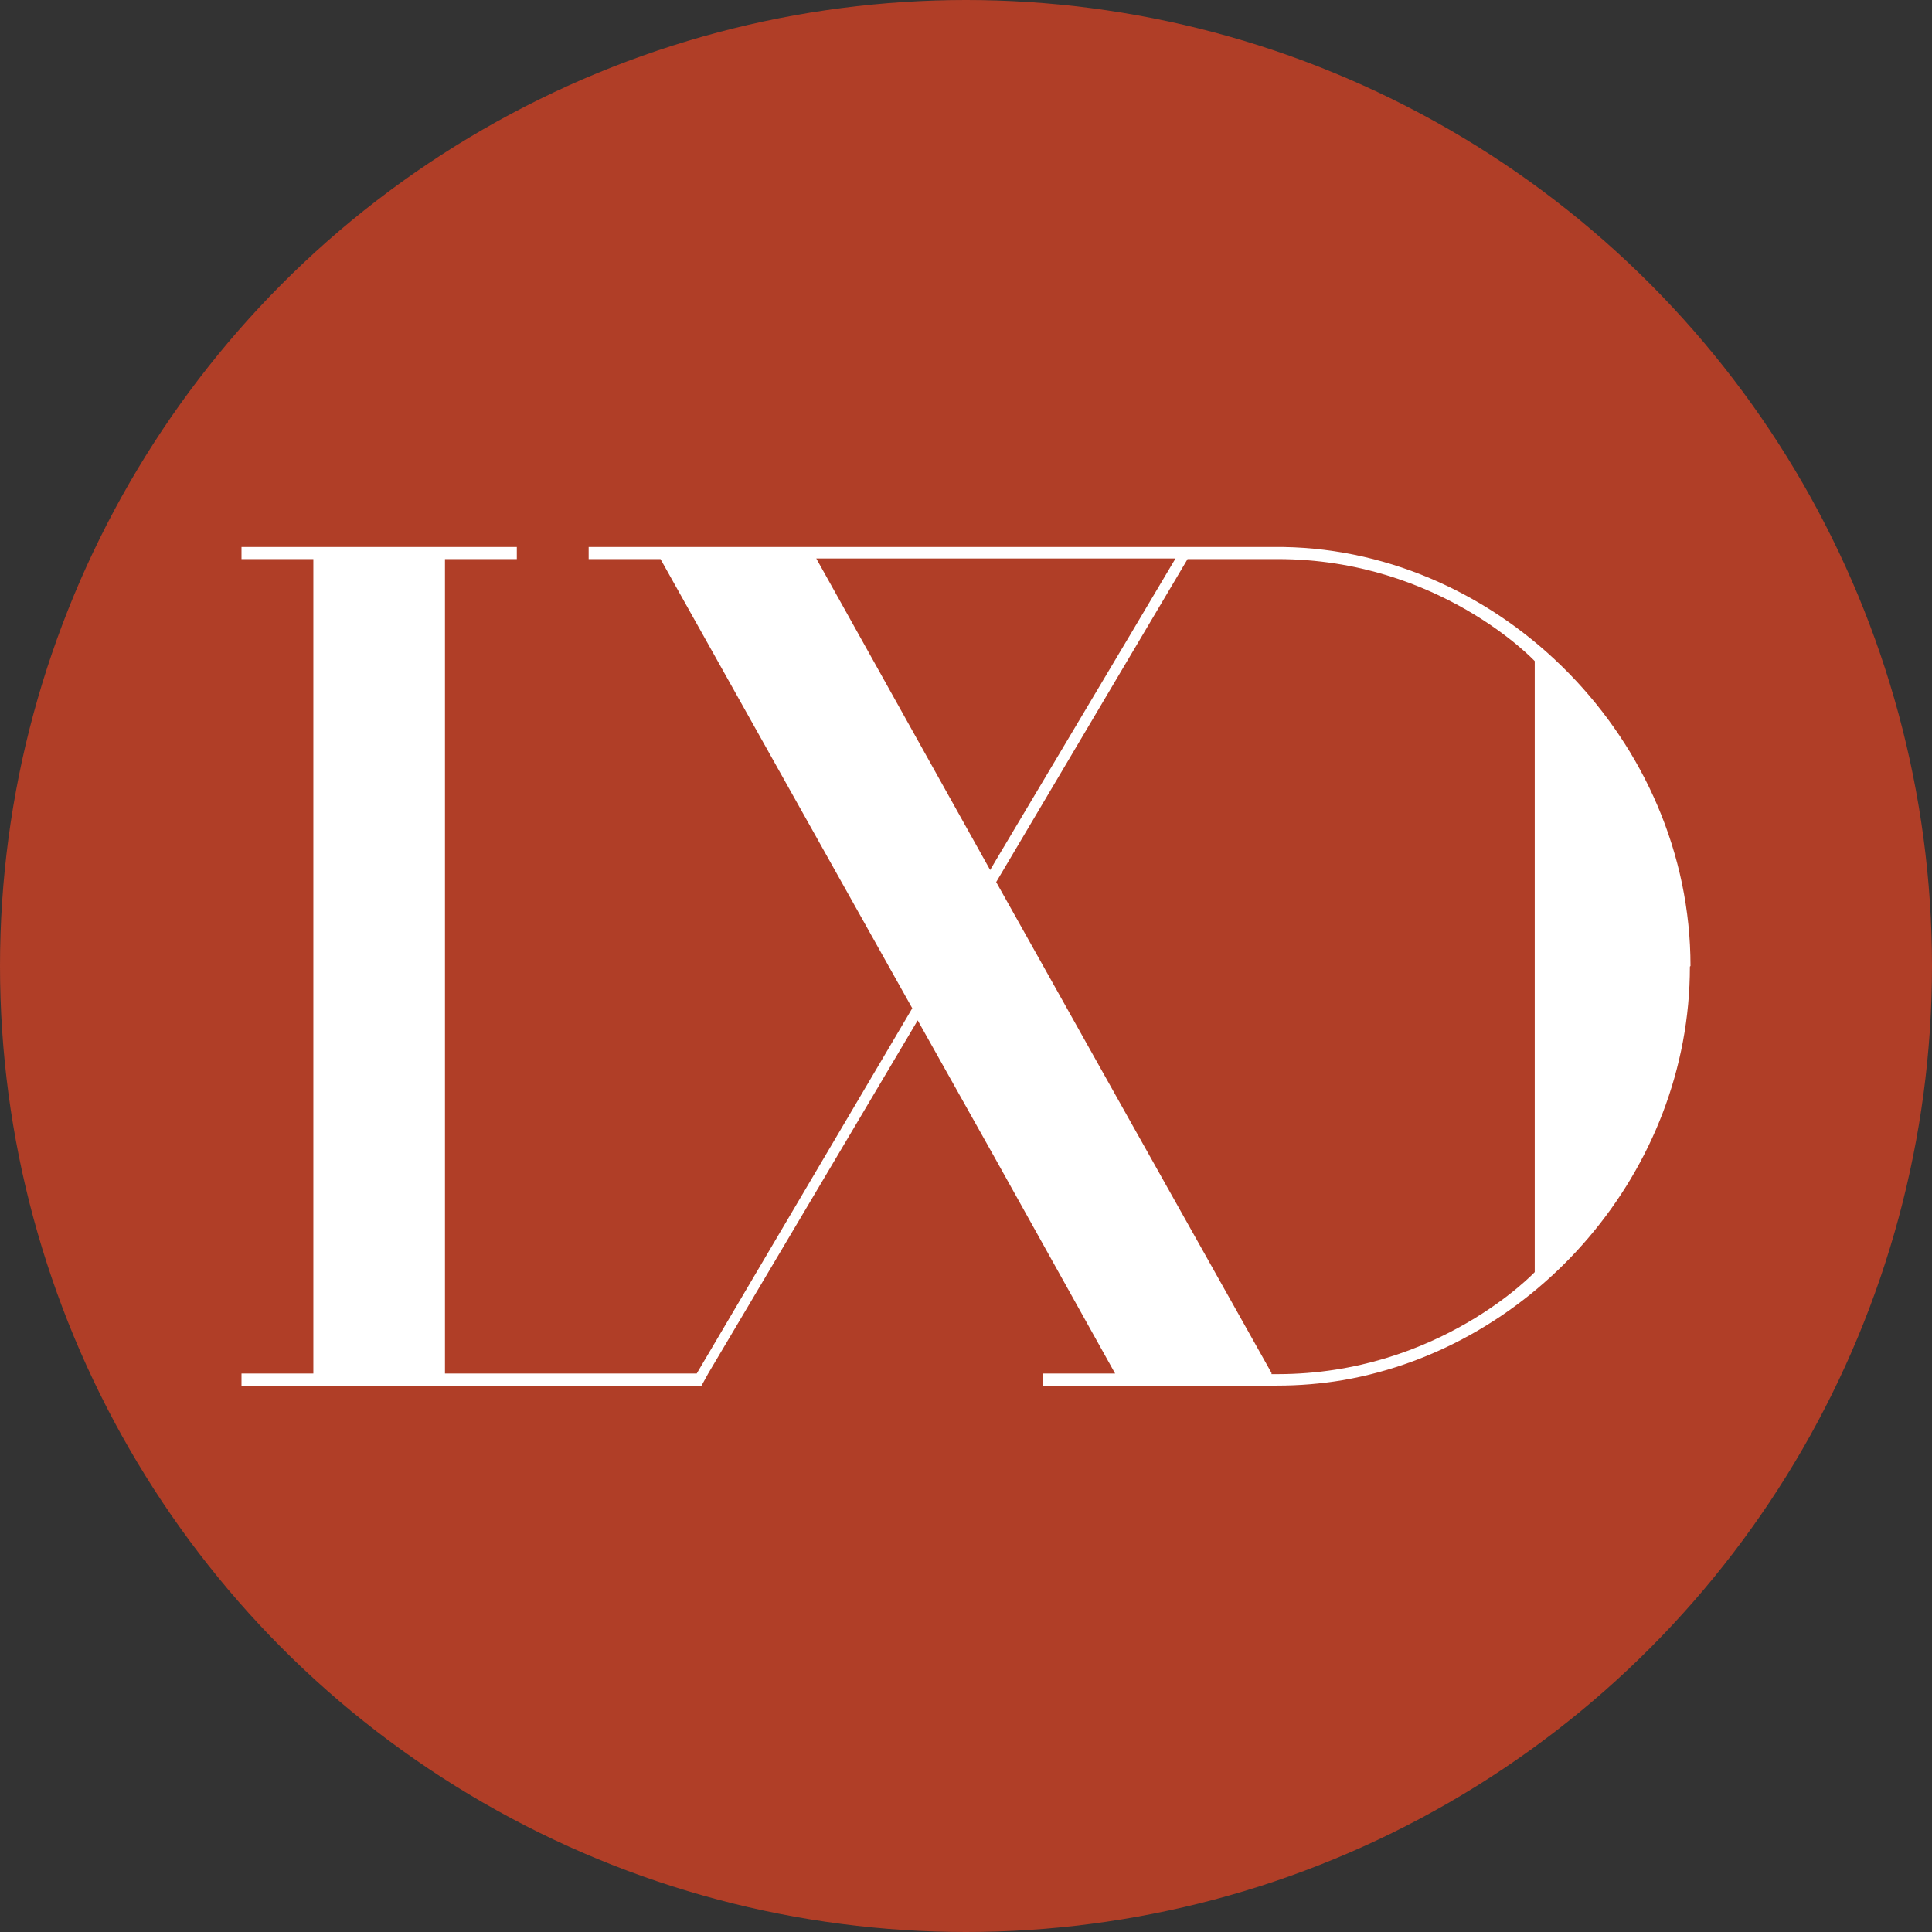
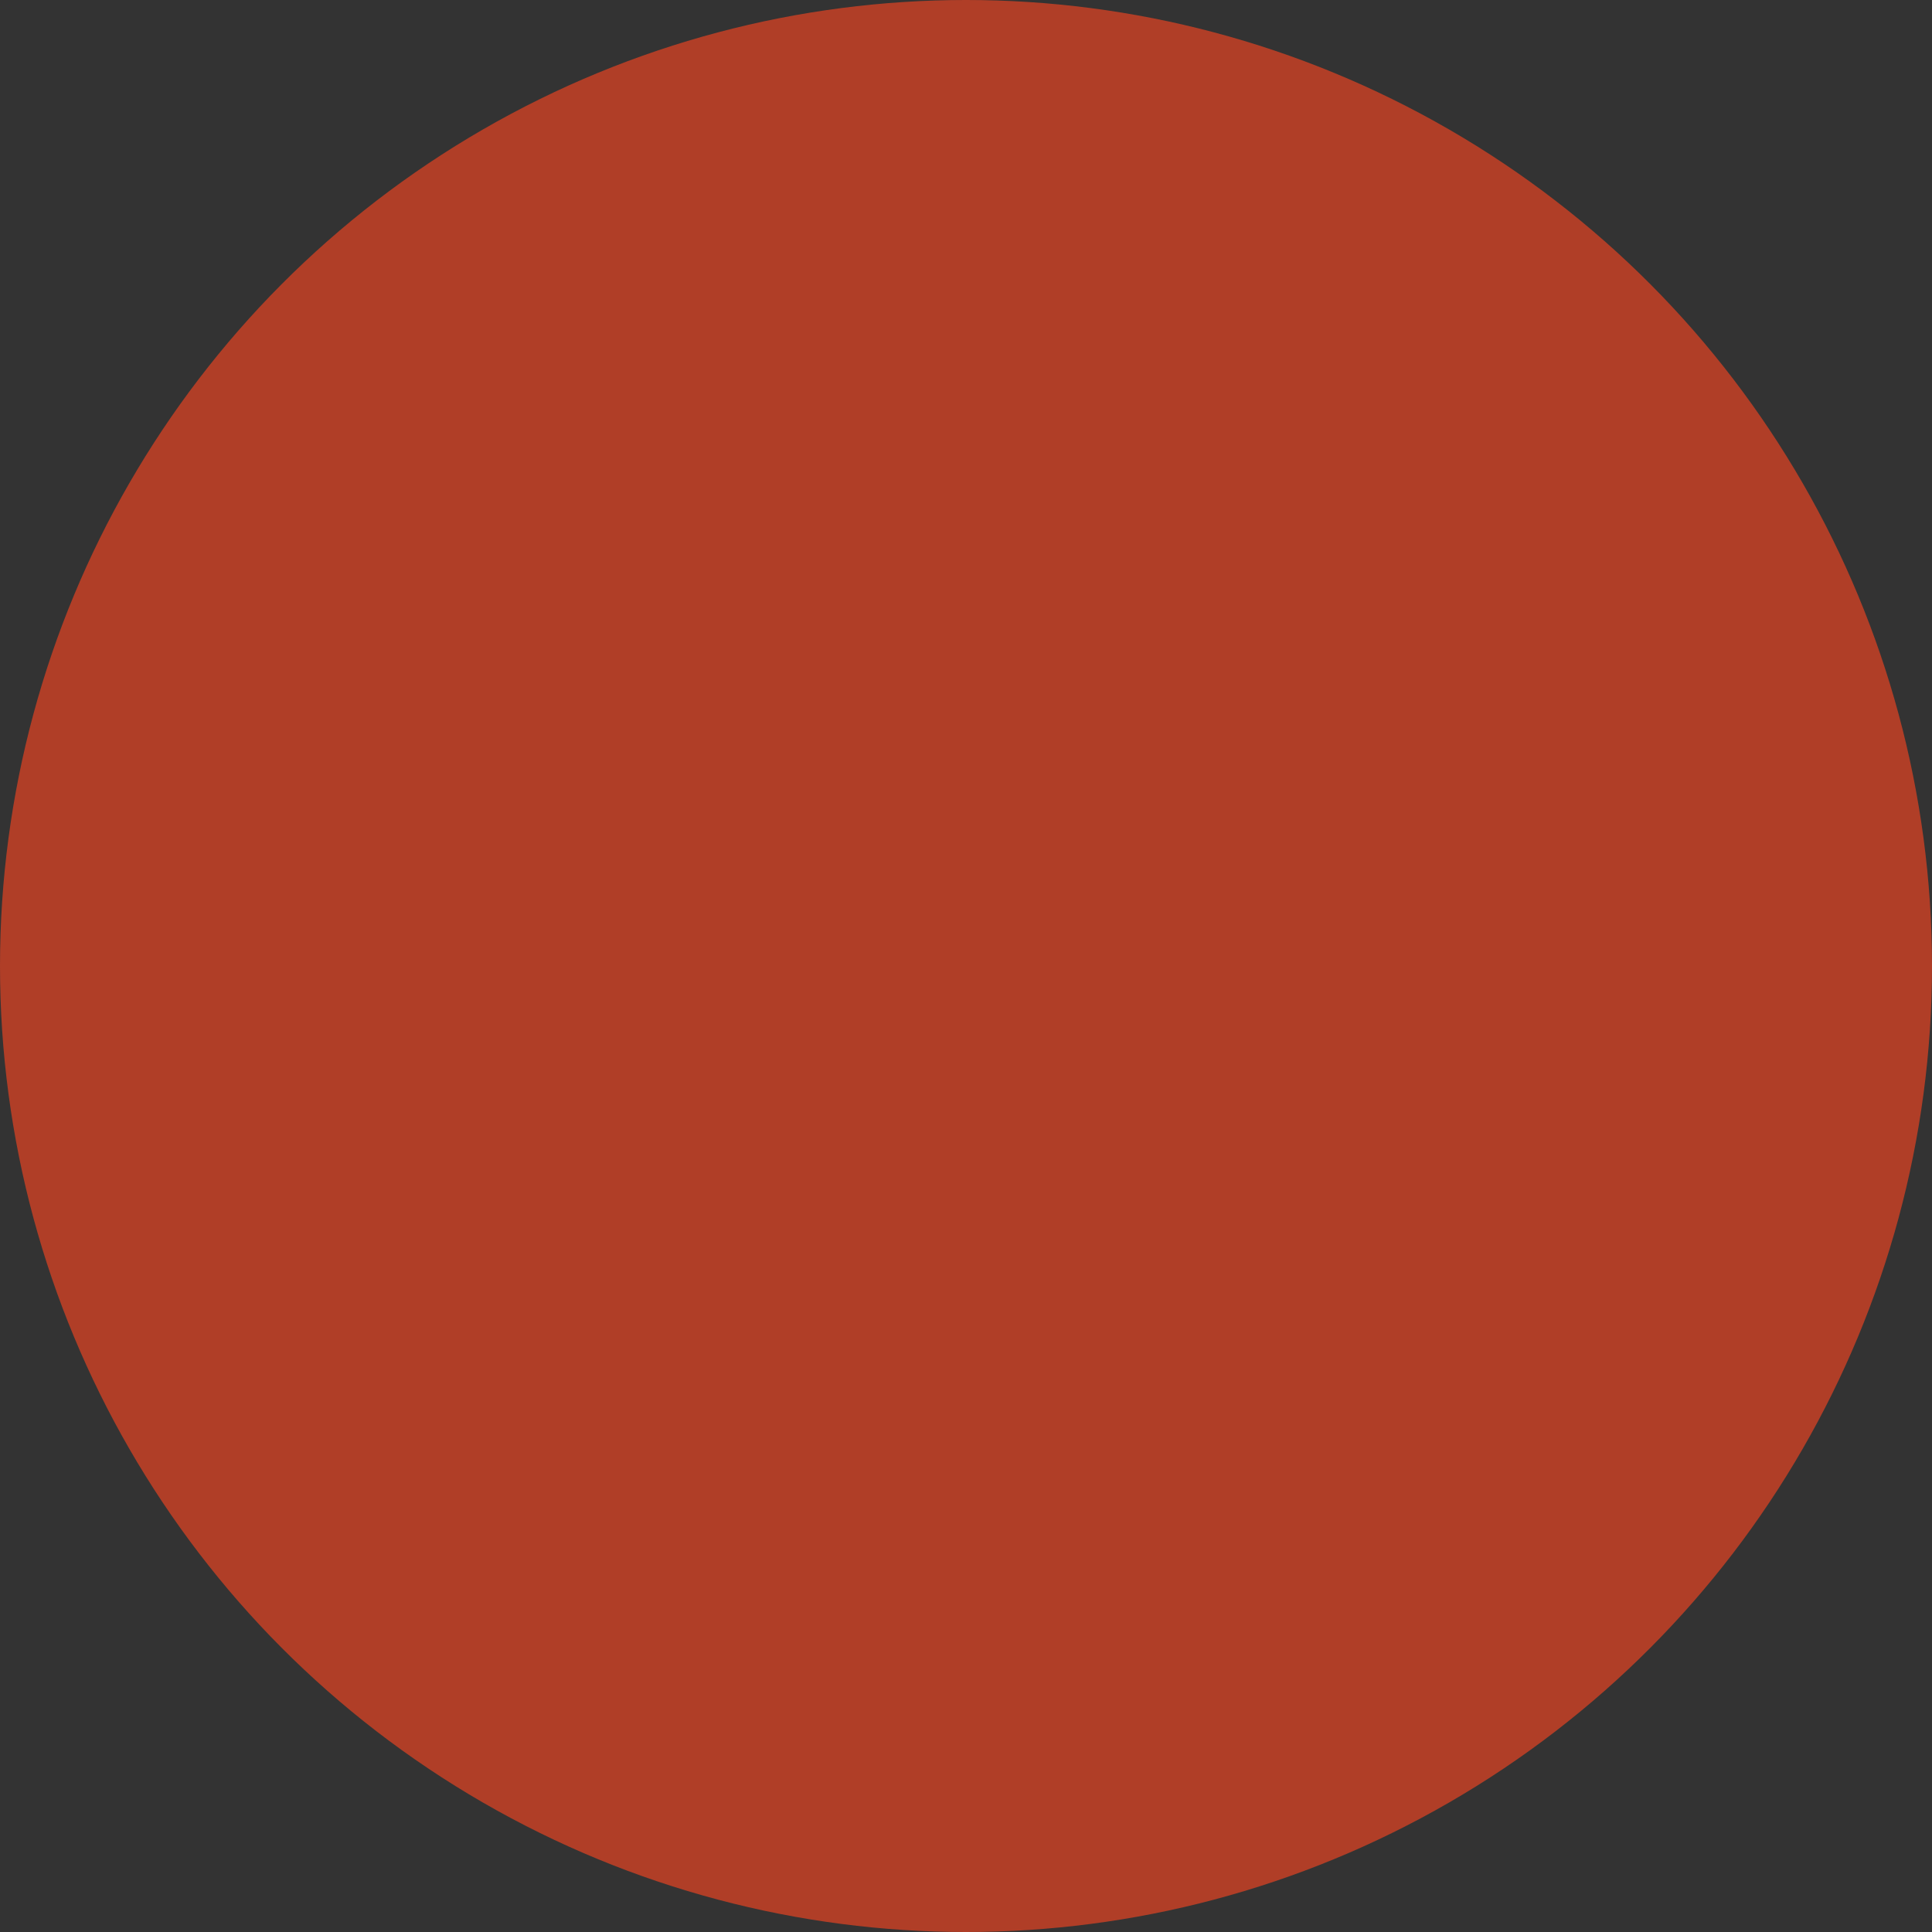
<svg xmlns="http://www.w3.org/2000/svg" id="Layer_1" data-name="Layer 1" viewBox="0 0 32 32">
  <rect x="0" y="0" width="32" height="32" fill="#333333" stroke="none" />
  <defs>
    <style>
      .cls-1 {
        fill: #b03e27;
      }

      .cls-2 {
        fill: #fff;
      }
    </style>
  </defs>
  <circle class="cls-1" cx="16" cy="16" r="16" />
-   <path class="cls-2" d="M28,16c0-3.73-3.12-6.88-6.74-6.94-.03,0-.07,0-.1,0h-11.41v.2h1.19l4.17,7.44-3.57,6.05h-1.59s-2.58,0-2.58,0v-13.49h1.19v-.2h-4.56v.2h1.19v13.49h-1.19v.2h6.48s1.14,0,1.14,0l.11-.2,3.47-5.85,1.29,2.3,1.98,3.55h-1.19v.2h3.87c.37,0,.73-.03,1.09-.09,3.19-.55,5.75-3.46,5.75-6.85ZM16.4,14.41l-2.88-5.16h5.95l-.79,1.33-2.18,3.66-.1.17ZM21.06,22.74l-2.38-4.24-2.18-3.89,2.18-3.68.99-1.67h1.49c2.68,0,4.26,1.69,4.26,1.69v10.12s-1.59,1.69-4.26,1.69h-.1Z" />
</svg>